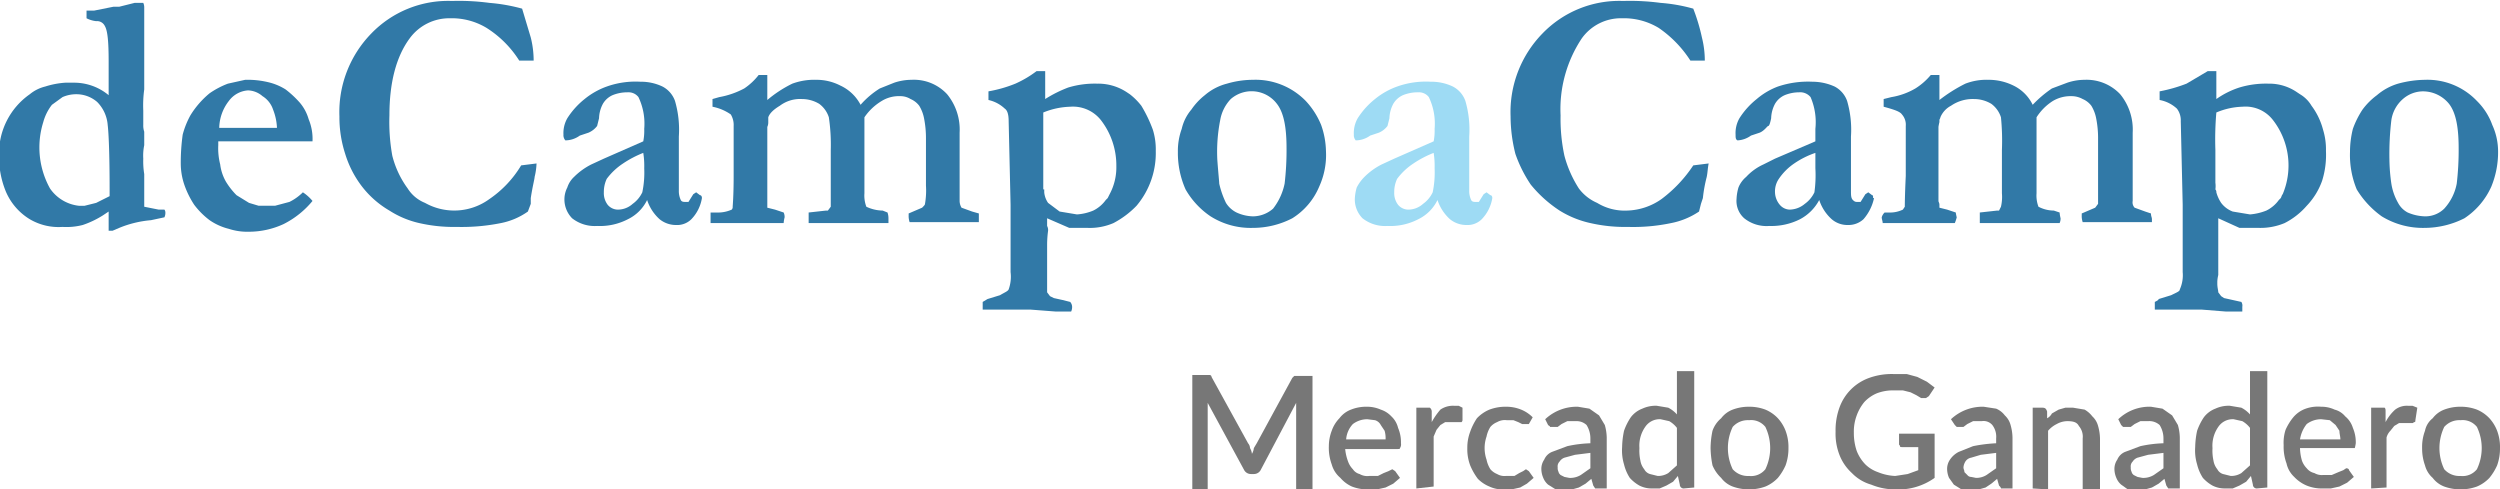
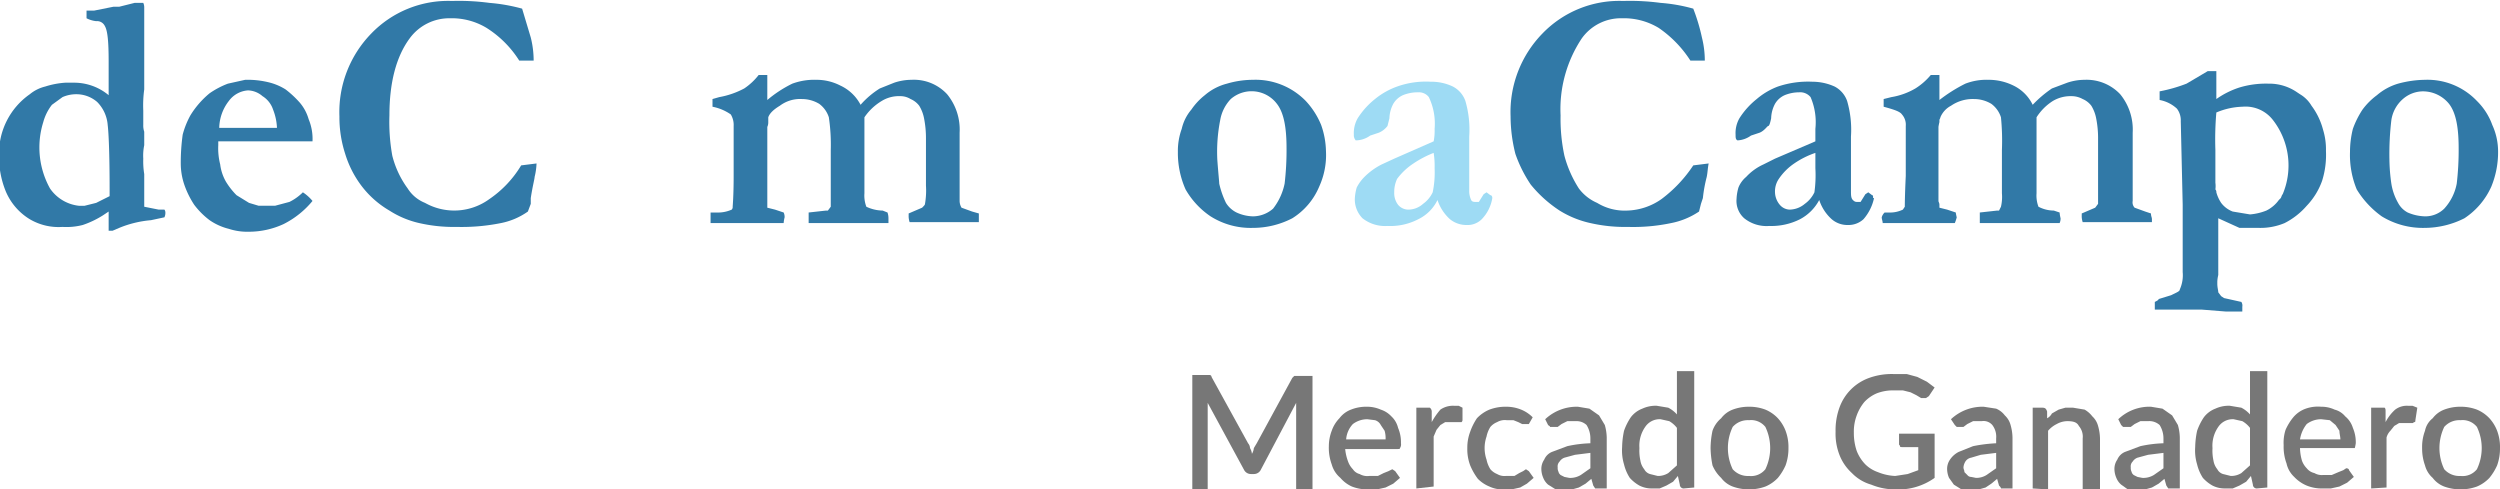
<svg xmlns="http://www.w3.org/2000/svg" id="Capa_1" data-name="Capa 1" viewBox="0 0 260 50.9">
  <title>logo</title>
  <g id="_Group_" data-name="&lt;Group&gt;">
    <g id="_Group_2" data-name="&lt;Group&gt;">
      <path id="_Compound_Path_" data-name="&lt;Compound Path&gt;" d="M581.8,338.7a4,4,0,0,1,1.6-.8,8.7,8.7,0,0,1,2.1-.4h1a5.6,5.6,0,0,1,3.5,1.3v-3.5c0-2-.1-3.2-.4-3.7a.9.9,0,0,0-.9-.5,2.9,2.9,0,0,1-1-.3V330h.8l2-.4h.6l1.6-.4h.9a1.1,1.1,0,0,1,.1.5v8.5a12.2,12.2,0,0,0-.1,2.2v1.5a2,2,0,0,0,.1.7v1.4a5.3,5.3,0,0,0-.1,1.4,8.1,8.1,0,0,0,.1,1.6v3.4l1.5.3h.6a.5.5,0,0,1,.1.3,1.1,1.1,0,0,1-.1.5l-1.4.3a11.1,11.1,0,0,0-3.3.8l-.7.3h-.4v-2l-.6.4a9.7,9.7,0,0,1-2.1,1,6.8,6.8,0,0,1-2.1.2,5.9,5.9,0,0,1-3.4-.8,6.2,6.2,0,0,1-2.5-2.9,9.5,9.5,0,0,1-.7-3.8A7.5,7.5,0,0,1,581.8,338.7Zm5.1,11.6h.6l1.2-.3,1.4-.7v-.7c0-3.7-.1-5.9-.2-6.7a3.8,3.8,0,0,0-1.1-2.4,3.3,3.3,0,0,0-2.2-.8,3.5,3.5,0,0,0-1.4.3l-1.1.8a5.1,5.1,0,0,0-.9,1.8,8.8,8.8,0,0,0,.7,6.9A4.2,4.2,0,0,0,586.9,350.3Z" transform="translate(-578.7 -328.9)" style="fill: #3179a7" />
      <path id="_Compound_Path_2" data-name="&lt;Compound Path&gt;" d="M597.7,342.9a8.8,8.8,0,0,1,.8-2,9.2,9.2,0,0,1,2-2.3,8.8,8.8,0,0,1,1.9-1l1.8-.4a9.3,9.3,0,0,1,2.6.3,5.9,5.9,0,0,1,1.6.7,10.3,10.3,0,0,1,1.5,1.4,4.6,4.6,0,0,1,.9,1.7,5.3,5.3,0,0,1,.4,2.3h-9.8v.4a6.8,6.8,0,0,0,.2,2,4.8,4.8,0,0,0,.6,1.8,7.6,7.6,0,0,0,1.1,1.4l1.3.8,1,.3h1.7l1.5-.4a5.3,5.3,0,0,0,1.4-1,4.5,4.5,0,0,1,1,.9,9.3,9.3,0,0,1-3,2.4,8.6,8.6,0,0,1-3.6.8,6.2,6.2,0,0,1-2.1-.3,6.1,6.1,0,0,1-2-.9,8.1,8.1,0,0,1-1.6-1.6,9.3,9.3,0,0,1-1-2,6.9,6.9,0,0,1-.4-2.2A21.3,21.3,0,0,1,597.7,342.9Zm9.8-.8a5.8,5.8,0,0,0-.4-1.8,2.6,2.6,0,0,0-1.1-1.4,2.4,2.4,0,0,0-1.5-.6,2.7,2.7,0,0,0-2,1.1,4.7,4.7,0,0,0-1,2.8h6Z" transform="translate(-578.7 -328.9)" style="fill: #3179a7" />
      <path id="_Compound_Path_3" data-name="&lt;Compound Path&gt;" d="M633,329.8l.9,3a9.9,9.9,0,0,1,.3,2.4h-1.5a10.9,10.9,0,0,0-3.4-3.4,7,7,0,0,0-3.8-1,5.1,5.1,0,0,0-4.2,2.1c-1.4,1.9-2.1,4.6-2.1,8a19.9,19.9,0,0,0,.3,4.2,9.8,9.8,0,0,0,1.6,3.4,3.8,3.8,0,0,0,1.8,1.5,6.2,6.2,0,0,0,6.7-.4,11.2,11.2,0,0,0,3.3-3.5l1.6-.2a6.8,6.8,0,0,1-.2,1.4c0,.2-.2.9-.4,2.2v.6l-.3.8a7.3,7.3,0,0,1-2.8,1.2,20.7,20.7,0,0,1-4.6.4,16.1,16.1,0,0,1-3.9-.4,9.7,9.7,0,0,1-3.1-1.3,9.9,9.9,0,0,1-3-2.7,10.7,10.7,0,0,1-1.6-3.2,12.3,12.3,0,0,1-.6-3.9,11.7,11.7,0,0,1,3.3-8.6,11.1,11.1,0,0,1,8.4-3.4,24.2,24.2,0,0,1,3.9.2A18.2,18.2,0,0,1,633,329.8Z" transform="translate(-578.7 -328.9)" style="fill: #3179a7" />
-       <path id="_Compound_Path_4" data-name="&lt;Compound Path&gt;" d="M651.1,348.9l.4.3c.1,0,.2.1.2.3h0a4.1,4.1,0,0,1-1.1,2.2,2.1,2.1,0,0,1-1.6.6,2.7,2.7,0,0,1-1.7-.6,4.6,4.6,0,0,1-1.3-2,4.3,4.3,0,0,1-2,2,6.3,6.3,0,0,1-3.2.7,3.8,3.8,0,0,1-2.6-.8,2.8,2.8,0,0,1-.8-2,2.7,2.7,0,0,1,.3-1.2,2.6,2.6,0,0,1,.7-1.1,7,7,0,0,1,1.8-1.3l1.3-.6,4.1-1.8a5.7,5.7,0,0,0,.1-1.3,6.4,6.4,0,0,0-.6-3.3,1.3,1.3,0,0,0-1.1-.5,4.1,4.1,0,0,0-1.6.3,2.2,2.2,0,0,0-1,.9,3.4,3.4,0,0,0-.4,1.5l-.2.8a2.2,2.2,0,0,1-.9.7l-.9.3a2.6,2.6,0,0,1-1.5.5.8.8,0,0,1-.2-.6,3.1,3.1,0,0,1,.4-1.7,8.1,8.1,0,0,1,1.8-2,7.8,7.8,0,0,1,2.3-1.3,8.9,8.9,0,0,1,3.5-.5,5.2,5.2,0,0,1,2.3.5,2.7,2.7,0,0,1,1.3,1.5,10.7,10.7,0,0,1,.4,3.7v5.6a2.2,2.2,0,0,0,.2,1c.1.2.3.2.5.2h.3l.5-.8Zm-5.5-4.1a10.8,10.8,0,0,0-2.1,1.1,6.7,6.7,0,0,0-1.7,1.6,3.2,3.2,0,0,0-.3,1.4,2,2,0,0,0,.4,1.3,1.4,1.4,0,0,0,1,.5,2.3,2.3,0,0,0,1.6-.6,3.1,3.1,0,0,0,1-1.2,10,10,0,0,0,.2-2.5A8.6,8.6,0,0,0,645.6,344.8Z" transform="translate(-578.7 -328.9)" style="fill: #3179a7" />
      <path id="_Compound_Path_5" data-name="&lt;Compound Path&gt;" d="M652.8,351h.4a3.5,3.5,0,0,0,1.6-.3.4.4,0,0,0,.1-.3c0-.1.1-1.1.1-3.2V342a2.1,2.1,0,0,0-.3-1.2,5,5,0,0,0-1.9-.8v-.8l.7-.2a8.8,8.8,0,0,0,2.6-.9,6.4,6.4,0,0,0,1.5-1.4h.9v2.6a12.5,12.5,0,0,1,2.6-1.7,6.6,6.6,0,0,1,2.5-.4,5.4,5.4,0,0,1,2.5.6,4.5,4.5,0,0,1,2.1,2,9,9,0,0,1,2-1.7l1.5-.6a5.7,5.7,0,0,1,1.8-.3,4.7,4.7,0,0,1,3.7,1.5,5.8,5.8,0,0,1,1.3,4v7.1a1.4,1.4,0,0,0,.2.7l1.1.4.7.2v.9h-7.2a2,2,0,0,1-.1-.7v-.2l1.4-.6c.2-.2.3-.3.3-.4a8.2,8.2,0,0,0,.1-1.9v-4.9a10.6,10.6,0,0,0-.2-2.1,3.9,3.9,0,0,0-.5-1.3,2.2,2.2,0,0,0-.9-.7,2,2,0,0,0-1.1-.3,3.4,3.4,0,0,0-1.9.5,5.7,5.7,0,0,0-1.8,1.7v7.9a3.3,3.3,0,0,0,.2,1.4,4.1,4.1,0,0,0,1.7.4l.5.2a1.8,1.8,0,0,1,.1.6v.5h-8.3V351l1.8-.2h.2l.3-.4v-5.9a19.3,19.3,0,0,0-.2-3.4,2.8,2.8,0,0,0-1-1.4,3.5,3.5,0,0,0-1.8-.5,3.5,3.5,0,0,0-2.3.7q-1,.6-1.2,1.2v.5h0a1.1,1.1,0,0,1-.1.5v8.4l.8.2.9.3a1.1,1.1,0,0,1,.1.5,3.5,3.5,0,0,0-.1.6h-7.6V351Z" transform="translate(-578.7 -328.9)" style="fill: #3179a7" />
-       <path id="_Compound_Path_6" data-name="&lt;Compound Path&gt;" d="M680.9,361.1v-.8l.5-.3,1.3-.4c.5-.3.8-.4.9-.6a3.9,3.9,0,0,0,.2-1.8v-7l-.2-8.7c0-.6-.1-1.1-.4-1.3a3.6,3.6,0,0,0-1.7-.9v-.9a13.6,13.6,0,0,0,2.8-.8,11.2,11.2,0,0,0,2.2-1.3h.9v2.9a13.1,13.1,0,0,1,2.4-1.2,9.5,9.5,0,0,1,3-.4,5.4,5.4,0,0,1,3.1.9l.3.2a6.8,6.8,0,0,1,1.2,1.2,14.2,14.2,0,0,1,1.2,2.5,6.9,6.9,0,0,1,.3,2.2,8.5,8.5,0,0,1-2,5.7,9.4,9.4,0,0,1-2.4,1.8,6.2,6.2,0,0,1-2.7.5h-1.9l-2.3-1v.8a.9.9,0,0,1,.1.5,11.3,11.3,0,0,0-.1,1.4v5l.3.4.4.2.9.2.8.2a.8.8,0,0,1,.2.5,1.1,1.1,0,0,1-.1.5h-1.6l-2.6-.2h-4.9Zm6.4-12.5v.3a2.3,2.3,0,0,0,.4,1.1l1.2.9,1.8.3a5.3,5.3,0,0,0,1.7-.4,3.5,3.5,0,0,0,1.3-1.1l.2-.2.2-.4a5.9,5.9,0,0,0,.7-2.9,7.7,7.7,0,0,0-1.6-4.8,3.7,3.7,0,0,0-3.2-1.4,7.9,7.9,0,0,0-2.8.6v8Z" transform="translate(-578.7 -328.9)" style="fill: #3179a7" />
      <path id="_Compound_Path_7" data-name="&lt;Compound Path&gt;" d="M714.5,339.4a8.2,8.2,0,0,1,1.6,2.5,8.6,8.6,0,0,1,.5,2.7,7.9,7.9,0,0,1-.7,3.7,7.1,7.1,0,0,1-2.8,3.3,8.9,8.9,0,0,1-4.1,1,7.8,7.8,0,0,1-4.4-1.2,8.4,8.4,0,0,1-2.6-2.8,9.3,9.3,0,0,1-.8-3.9,6.7,6.7,0,0,1,.4-2.4,4.7,4.7,0,0,1,1-2,6.7,6.7,0,0,1,1.4-1.5,5.7,5.7,0,0,1,2.3-1.2,9.6,9.6,0,0,1,2.7-.4A7.3,7.3,0,0,1,714.5,339.4Zm-9.2,6.1c.1,1.4.2,2.3.2,2.5a9.3,9.3,0,0,0,.7,2,2.7,2.7,0,0,0,1.1,1,4.3,4.3,0,0,0,1.7.4,3.2,3.2,0,0,0,2.1-.8,6.3,6.3,0,0,0,1.2-2.6,29.9,29.9,0,0,0,.2-3.7c0-2.2-.3-3.7-1-4.6a3.3,3.3,0,0,0-4.8-.5,4.2,4.2,0,0,0-1.1,2.2A17,17,0,0,0,705.3,345.5Z" transform="translate(-578.7 -328.9)" style="fill: #3179a7" />
      <path id="_Compound_Path_8" data-name="&lt;Compound Path&gt;" d="M733.3,348.9l.4.3c.1,0,.2.1.2.3h0a4.1,4.1,0,0,1-1.1,2.2,2.1,2.1,0,0,1-1.6.6,2.7,2.7,0,0,1-1.7-.6,4.6,4.6,0,0,1-1.3-2,4.3,4.3,0,0,1-2,2,6.3,6.3,0,0,1-3.2.7,3.8,3.8,0,0,1-2.6-.8,2.8,2.8,0,0,1-.8-2,5,5,0,0,1,.2-1.2,4.4,4.4,0,0,1,.8-1.1,7,7,0,0,1,1.8-1.3l1.3-.6,4.1-1.8a5.7,5.7,0,0,0,.1-1.3,6.4,6.4,0,0,0-.6-3.3,1.3,1.3,0,0,0-1.1-.5,4.1,4.1,0,0,0-1.6.3,2.2,2.2,0,0,0-1,.9,3.4,3.4,0,0,0-.4,1.5l-.2.8a2.2,2.2,0,0,1-.9.7l-.9.3a2.6,2.6,0,0,1-1.5.5.8.8,0,0,1-.2-.6,3.1,3.1,0,0,1,.4-1.7,8.1,8.1,0,0,1,1.8-2,7.8,7.8,0,0,1,2.3-1.3,8.9,8.9,0,0,1,3.5-.5,5.2,5.2,0,0,1,2.3.5,2.7,2.7,0,0,1,1.3,1.5,10.7,10.7,0,0,1,.4,3.7v5.6a2.2,2.2,0,0,0,.2,1c.1.2.3.2.5.2h.3l.5-.8Zm-5.5-4.1a10.8,10.8,0,0,0-2.1,1.1,6.7,6.7,0,0,0-1.7,1.6,3.2,3.2,0,0,0-.3,1.4,2,2,0,0,0,.4,1.3,1.4,1.4,0,0,0,1,.5,2.3,2.3,0,0,0,1.6-.6,3.1,3.1,0,0,0,1-1.2,10,10,0,0,0,.2-2.5A8.6,8.6,0,0,0,727.8,344.8Z" transform="translate(-578.7 -328.9)" style="fill: #9edbf4" />
      <path id="_Compound_Path_9" data-name="&lt;Compound Path&gt;" d="M754.8,329.8a19.6,19.6,0,0,1,.9,3,9.9,9.9,0,0,1,.3,2.4h-1.5a11.9,11.9,0,0,0-3.3-3.4,7,7,0,0,0-3.8-1,5,5,0,0,0-4.2,2.1,13.3,13.3,0,0,0-2.2,8,18.2,18.2,0,0,0,.4,4.2,12,12,0,0,0,1.5,3.4,4.7,4.7,0,0,0,1.9,1.5,5.5,5.5,0,0,0,3.1.8,6.5,6.5,0,0,0,3.6-1.2,14,14,0,0,0,3.3-3.5l1.6-.2c-.1.5-.1.9-.2,1.4a14.7,14.7,0,0,0-.4,2.2l-.2.6-.2.8a7.9,7.9,0,0,1-2.9,1.2,19.2,19.2,0,0,1-4.5.4,16.1,16.1,0,0,1-3.9-.4,10.2,10.2,0,0,1-3.2-1.3,13.1,13.1,0,0,1-3-2.7,13.7,13.7,0,0,1-1.6-3.2,16,16,0,0,1-.5-3.9,11.7,11.7,0,0,1,3.3-8.6,11.1,11.1,0,0,1,8.4-3.4,24.2,24.2,0,0,1,3.9.2A17.2,17.2,0,0,1,754.8,329.8Z" transform="translate(-578.7 -328.9)" style="fill: #3179a7" />
      <path id="_Compound_Path_10" data-name="&lt;Compound Path&gt;" d="M773,348.9l.4.3c.1,0,.1.1.1.3h.1a4.9,4.9,0,0,1-1.1,2.2,2.3,2.3,0,0,1-1.6.6,2.5,2.5,0,0,1-1.7-.6,4.6,4.6,0,0,1-1.3-2,4.8,4.8,0,0,1-2,2,6.6,6.6,0,0,1-3.2.7,3.7,3.7,0,0,1-2.6-.8,2.4,2.4,0,0,1-.8-2,5,5,0,0,1,.2-1.2,2.8,2.8,0,0,1,.8-1.1,5.6,5.6,0,0,1,1.8-1.3l1.2-.6,4.2-1.8v-1.3a6.6,6.6,0,0,0-.5-3.3,1.4,1.4,0,0,0-1.2-.5,4,4,0,0,0-1.5.3,2.2,2.2,0,0,0-1,.9,3.4,3.4,0,0,0-.4,1.5c-.1.5-.2.8-.3.8s-.4.5-.9.7l-.9.3a2.6,2.6,0,0,1-1.4.5c-.2-.1-.2-.3-.2-.6a3.1,3.1,0,0,1,.4-1.7,8.1,8.1,0,0,1,1.8-2,7.4,7.4,0,0,1,2.2-1.3,9.8,9.8,0,0,1,3.6-.5,5.6,5.6,0,0,1,2.3.5,2.7,2.7,0,0,1,1.3,1.5,10.7,10.7,0,0,1,.4,3.7v5.6c0,.5,0,.8.2,1s.3.2.5.2h.3l.5-.8Zm-5.5-4.1a9,9,0,0,0-2.2,1.1,6,6,0,0,0-1.6,1.6,2.3,2.3,0,0,0-.4,1.4,2.1,2.1,0,0,0,.5,1.3,1.4,1.4,0,0,0,1,.5,2.5,2.5,0,0,0,1.6-.6,3.1,3.1,0,0,0,1-1.2,13,13,0,0,0,.1-2.5Z" transform="translate(-578.7 -328.9)" style="fill: #3179a7" />
      <path id="_Compound_Path_11" data-name="&lt;Compound Path&gt;" d="M774.7,351h.4a3.1,3.1,0,0,0,1.5-.3l.2-.3c0-.1,0-1.1.1-3.2V342a1.6,1.6,0,0,0-.4-1.2c-.2-.3-.8-.5-1.9-.8v-.8l.8-.2a7.3,7.3,0,0,0,2.5-.9,6.7,6.7,0,0,0,1.6-1.4h.9v2.6a15.9,15.9,0,0,1,2.7-1.7,6.1,6.1,0,0,1,2.4-.4,5.8,5.8,0,0,1,2.6.6,4.3,4.3,0,0,1,2,2,12,12,0,0,1,2-1.7l1.6-.6a5.7,5.7,0,0,1,1.8-.3,4.8,4.8,0,0,1,3.7,1.5,5.8,5.8,0,0,1,1.3,4v7.1a.8.8,0,0,0,.2.7l1.1.4.6.2c0,.3.1.4.1.6v.3h-7.2a2,2,0,0,1-.1-.7v-.2l1.4-.6.3-.4v-6.8a10.6,10.6,0,0,0-.2-2.1,3.9,3.9,0,0,0-.5-1.3,2.2,2.2,0,0,0-.9-.7,2.4,2.4,0,0,0-1.2-.3,3.6,3.6,0,0,0-1.9.5,5.5,5.5,0,0,0-1.7,1.7v7.9a3.3,3.3,0,0,0,.2,1.4,3.5,3.5,0,0,0,1.6.4l.6.2a3.5,3.5,0,0,0,.1.6,1.1,1.1,0,0,1-.1.5h-8.3V351l1.8-.2h.2l.2-.4a4.5,4.5,0,0,0,.1-1.4v-4.5a24.8,24.8,0,0,0-.1-3.4,2.8,2.8,0,0,0-1-1.4,3.5,3.5,0,0,0-1.8-.5,4,4,0,0,0-2.4.7,2.4,2.4,0,0,0-1.1,1.2c0,.1-.1.2-.1.3v.2h0a4.3,4.3,0,0,0-.1.5v7.7c0,.1.1.2.1.4v.3l.8.2.9.3a4.3,4.3,0,0,0,.1.5,3.9,3.9,0,0,1-.2.6h-7.5c0-.2-.1-.4-.1-.6A1.1,1.1,0,0,1,774.7,351Z" transform="translate(-578.7 -328.9)" style="fill: #3179a7" />
      <path id="_Compound_Path_12" data-name="&lt;Compound Path&gt;" d="M802.8,361.1v-.8c.2-.1.4-.2.4-.3l1.3-.4c.6-.3.9-.4.9-.6a3.6,3.6,0,0,0,.3-1.8v-7l-.2-8.7a2,2,0,0,0-.4-1.3,3.6,3.6,0,0,0-1.8-.9v-.9a15.8,15.8,0,0,0,2.8-.8l2.2-1.3h.9v2.9a8.9,8.9,0,0,1,2.4-1.2,9.5,9.5,0,0,1,3-.4,5.1,5.1,0,0,1,3,.9l.3.2a3.4,3.4,0,0,1,1.2,1.2,7.2,7.2,0,0,1,1.2,2.5,6.9,6.9,0,0,1,.3,2.2,9,9,0,0,1-.4,3.1,7.3,7.3,0,0,1-1.6,2.6,7.6,7.6,0,0,1-2.3,1.8,6.5,6.5,0,0,1-2.7.5h-2l-2.2-1v5.9a3.5,3.5,0,0,0-.1.7v.2c0,.4.1.7.1.9l.3.4.3.2.9.2.9.2a.7.7,0,0,1,.1.5v.5h-1.7l-2.5-.2h-4.9Zm6.3-12.5a.4.4,0,0,1,.1.3,3.8,3.8,0,0,0,.5,1.1,2.7,2.7,0,0,0,1.2.9l1.8.3a5.9,5.9,0,0,0,1.7-.4,3.5,3.5,0,0,0,1.3-1.1l.2-.2c.1-.2.1-.3.2-.4a7.7,7.7,0,0,0-1-7.7,3.6,3.6,0,0,0-3.2-1.4,7.4,7.4,0,0,0-2.7.6,32.6,32.6,0,0,0-.1,3.9v3.4A2.6,2.6,0,0,1,809.1,348.6Z" transform="translate(-578.7 -328.9)" style="fill: #3179a7" />
      <path id="_Compound_Path_13" data-name="&lt;Compound Path&gt;" d="M836.3,339.4a6.7,6.7,0,0,1,1.6,2.5,6.6,6.6,0,0,1,.6,2.7,9.4,9.4,0,0,1-.7,3.7,7.7,7.7,0,0,1-2.8,3.3,9.2,9.2,0,0,1-4.1,1,8.2,8.2,0,0,1-4.5-1.2,9.6,9.6,0,0,1-2.6-2.8,9.4,9.4,0,0,1-.7-3.9,9.9,9.9,0,0,1,.3-2.4,9.3,9.3,0,0,1,1-2,7.1,7.1,0,0,1,1.5-1.5,6,6,0,0,1,2.2-1.2,11.1,11.1,0,0,1,2.8-.4A7.1,7.1,0,0,1,836.3,339.4Zm-9.1,6.1a19.1,19.1,0,0,0,.2,2.5,5.9,5.9,0,0,0,.7,2,2.4,2.4,0,0,0,1,1,4.8,4.8,0,0,0,1.8.4,2.8,2.8,0,0,0,2-.8,5.3,5.3,0,0,0,1.3-2.6,29.9,29.9,0,0,0,.2-3.7c0-2.2-.3-3.7-1-4.6a3.5,3.5,0,0,0-2.7-1.3,3.2,3.2,0,0,0-2.1.8,3.6,3.6,0,0,0-1.2,2.2A30.1,30.1,0,0,0,827.2,345.5Z" transform="translate(-578.7 -328.9)" style="fill: #3179a7" />
    </g>
    <g id="_Group_3" data-name="&lt;Group&gt;">
      <path id="_Compound_Path_14" data-name="&lt;Compound Path&gt;" d="M708.7,375.5a1.4,1.4,0,0,1,.2.6,1.4,1.4,0,0,0,.2-.6l.3-.5,3.7-6.8.2-.2h1.9v11.8h-1.7v-9l-3.7,7a.8.8,0,0,1-.7.4h-.3a.8.8,0,0,1-.7-.4l-3.8-7v9h-1.6V367.9h1.8a.2.2,0,0,1,.2.2l3.8,6.9A.8.8,0,0,1,708.7,375.5Z" transform="translate(-578.7 -328.9)" style="fill: #777" />
      <path id="_Compound_Path_15" data-name="&lt;Compound Path&gt;" d="M720.9,371.2a3.5,3.5,0,0,1,1.4.3,2.6,2.6,0,0,1,1.1.7,2.4,2.4,0,0,1,.7,1.2,3.8,3.8,0,0,1,.3,1.6.7.7,0,0,1-.1.5c0,.1-.1.1-.3.1h-5.4a5,5,0,0,0,.3,1.3,2.2,2.2,0,0,0,.5.8,1.2,1.2,0,0,0,.7.5,1.6,1.6,0,0,0,1,.2h.9l.6-.3.5-.2.4-.2.3.2.5.7-.7.6-.8.4-.9.2h-1a4.5,4.5,0,0,1-1.6-.3,3.4,3.4,0,0,1-1.2-.9,2.8,2.8,0,0,1-.9-1.4,5,5,0,0,1-.3-1.9,4.5,4.5,0,0,1,.3-1.6,3.5,3.5,0,0,1,.8-1.3,2.7,2.7,0,0,1,1.2-.9A4.3,4.3,0,0,1,720.9,371.2Zm0,1.3a2.5,2.5,0,0,0-1.5.5,2.6,2.6,0,0,0-.7,1.6h4.1a2.8,2.8,0,0,0-.1-.9l-.4-.6a1,1,0,0,0-.6-.5Z" transform="translate(-578.7 -328.9)" style="fill: #777" />
      <path id="_Compound_Path_16" data-name="&lt;Compound Path&gt;" d="M726,379.7v-8.4h1.4a.5.5,0,0,1,.2.4v1.1a7.3,7.3,0,0,1,.9-1.3,2.3,2.3,0,0,1,1.4-.4h.5l.4.2v1.3a.3.3,0,0,1-.1.2H729l-.5.3-.4.5-.3.7v5.2Z" transform="translate(-578.7 -328.9)" style="fill: #777" />
      <path id="_Compound_Path_17" data-name="&lt;Compound Path&gt;" d="M737.7,373H737l-.4-.2-.5-.2h-.7a1.6,1.6,0,0,0-1,.2,1.8,1.8,0,0,0-.7.5,3,3,0,0,0-.4,1,3.7,3.7,0,0,0,0,2.4,3,3,0,0,0,.4,1,1.8,1.8,0,0,0,.7.5,1.5,1.5,0,0,0,.9.2h.9l.5-.3.4-.2.3-.2.3.2.5.7-.7.6-.7.4-.9.2H735a3.2,3.2,0,0,1-1.4-.3,3.6,3.6,0,0,1-1.2-.8,6.4,6.4,0,0,1-.8-1.4,4.8,4.8,0,0,1-.3-1.8,4.7,4.7,0,0,1,.3-1.7,6.1,6.1,0,0,1,.7-1.4,3.8,3.8,0,0,1,1.3-.9,4.7,4.7,0,0,1,1.7-.3,4.1,4.1,0,0,1,1.6.3,3.6,3.6,0,0,1,1.2.8Z" transform="translate(-578.7 -328.9)" style="fill: #777" />
      <path id="_Compound_Path_18" data-name="&lt;Compound Path&gt;" d="M745,379.7h-.4l-.2-.3-.2-.7-.6.5-.7.4-.7.2h-1.7l-.8-.5a1.8,1.8,0,0,1-.5-.7,2.4,2.4,0,0,1-.2-.9,1.7,1.7,0,0,1,.3-1,1.5,1.5,0,0,1,.8-.8l1.6-.6a12.9,12.9,0,0,1,2.4-.3v-.5a2.6,2.6,0,0,0-.4-1.4,1.5,1.5,0,0,0-1.1-.4h-.9l-.6.3-.4.3h-.8c0-.1-.1-.1-.2-.2l-.3-.6a4.8,4.8,0,0,1,3.4-1.3l1.2.2,1,.7.6,1a5.1,5.1,0,0,1,.2,1.3v5.3Zm-3.1-1.1a2.1,2.1,0,0,0,1.2-.3l1-.7V376l-1.6.2-1.1.3a1,1,0,0,0-.5.4.7.7,0,0,0-.2.6.9.9,0,0,0,.1.5c0,.1.1.2.2.3l.4.2Z" transform="translate(-578.7 -328.9)" style="fill: #777" />
      <path id="_Compound_Path_19" data-name="&lt;Compound Path&gt;" d="M753.8,379.7a.4.4,0,0,1-.4-.4l-.2-.9-.5.6-.7.4-.7.3h-.8a2.8,2.8,0,0,1-1.3-.3,3.9,3.9,0,0,1-1-.8,4.5,4.5,0,0,1-.6-1.4,5,5,0,0,1-.2-1.8,8.8,8.8,0,0,1,.2-1.7,6.1,6.1,0,0,1,.7-1.4,2.7,2.7,0,0,1,1.2-.9,3.3,3.3,0,0,1,1.5-.3l1.2.2a3.1,3.1,0,0,1,.9.7v-4.5h1.8v12.1Zm-2.7-1.3a2,2,0,0,0,1.1-.3l.9-.8v-3.9a2.7,2.7,0,0,0-.8-.7l-.9-.2a1.8,1.8,0,0,0-1.6.8,3.4,3.4,0,0,0-.6,2.2,4.9,4.9,0,0,0,.1,1.3,1.9,1.9,0,0,0,.4.9,1,1,0,0,0,.6.5Z" transform="translate(-578.7 -328.9)" style="fill: #777" />
      <path id="_Compound_Path_20" data-name="&lt;Compound Path&gt;" d="M760.6,371.2a4.7,4.7,0,0,1,1.7.3,3.8,3.8,0,0,1,1.3.9,4.1,4.1,0,0,1,.8,1.3,4.8,4.8,0,0,1,.3,1.8,5.2,5.2,0,0,1-.3,1.8,5.7,5.7,0,0,1-.8,1.3,3.8,3.8,0,0,1-1.3.9,5,5,0,0,1-3.4,0,2.7,2.7,0,0,1-1.2-.9,3.8,3.8,0,0,1-.9-1.3,9.9,9.9,0,0,1-.2-1.8,9,9,0,0,1,.2-1.8,3,3,0,0,1,.9-1.3,2.7,2.7,0,0,1,1.2-.9A4.7,4.7,0,0,1,760.6,371.2Zm0,7.2a1.9,1.9,0,0,0,1.7-.7,5.1,5.1,0,0,0,0-4.4,1.9,1.9,0,0,0-1.7-.7,2.1,2.1,0,0,0-1.7.7,5.1,5.1,0,0,0,0,4.4A2.1,2.1,0,0,0,760.6,378.4Z" transform="translate(-578.7 -328.9)" style="fill: #777" />
      <path id="_Compound_Path_21" data-name="&lt;Compound Path&gt;" d="M775.8,379.8a6.6,6.6,0,0,1-2.5-.5,4.5,4.5,0,0,1-2-1.2,5,5,0,0,1-1.3-1.9,6.1,6.1,0,0,1-.4-2.4,6.9,6.9,0,0,1,.4-2.5,5.1,5.1,0,0,1,3.1-3.1,6.9,6.9,0,0,1,2.5-.4H777l1.1.3,1,.5.8.6-.6.9-.3.2h-.5l-.5-.3-.6-.3-.8-.2h-1a4.7,4.7,0,0,0-1.7.3,3.8,3.8,0,0,0-1.3.9,4.7,4.7,0,0,0-.8,1.4,4.8,4.8,0,0,0-.3,1.8,5.8,5.8,0,0,0,.3,1.9,4.2,4.2,0,0,0,.9,1.4,3.5,3.5,0,0,0,1.3.8,5.3,5.3,0,0,0,1.8.4l1.3-.2,1.1-.4v-2.4h-1.6c-.2,0-.3,0-.3-.1s-.1-.1-.1-.2v-1.1h3.7v4.6A6.5,6.5,0,0,1,775.8,379.8Z" transform="translate(-578.7 -328.9)" style="fill: #777" />
      <path id="_Compound_Path_22" data-name="&lt;Compound Path&gt;" d="M787.2,379.7h-.4c0-.1-.1-.2-.2-.3l-.2-.7-.6.5-.6.4-.7.2h-1.8l-.8-.5-.5-.7a2.4,2.4,0,0,1-.2-.9,1.7,1.7,0,0,1,.3-1,2.4,2.4,0,0,1,.9-.8l1.5-.6a15.7,15.7,0,0,1,2.4-.3v-.5a2,2,0,0,0-.4-1.4,1.2,1.2,0,0,0-1.1-.4h-.9l-.6.3-.4.3h-.7l-.2-.2-.4-.6a4.8,4.8,0,0,1,3.4-1.3l1.3.2a2.2,2.2,0,0,1,.9.7,2.1,2.1,0,0,1,.6,1,5.1,5.1,0,0,1,.2,1.3v5.3Zm-3-1.1a2,2,0,0,0,1.1-.3l1-.7V376l-1.6.2-1,.3a.9.9,0,0,0-.6.4,1.4,1.4,0,0,0-.2.6c0,.2.1.3.1.5l.3.3a.5.5,0,0,0,.4.2Z" transform="translate(-578.7 -328.9)" style="fill: #777" />
      <path id="_Compound_Path_23" data-name="&lt;Compound Path&gt;" d="M790.1,379.7v-8.4h1c.3,0,.4.1.5.4v.7a1.2,1.2,0,0,0,.5-.5l.7-.4.7-.2h.8l1.2.2a2.7,2.7,0,0,1,.8.7,2.1,2.1,0,0,1,.6,1,5.1,5.1,0,0,1,.2,1.3v5.3h-1.8v-5.3a1.7,1.7,0,0,0-.4-1.3c-.2-.4-.6-.5-1.2-.5a2.3,2.3,0,0,0-1.1.3,2.8,2.8,0,0,0-.9.7v6.1Z" transform="translate(-578.7 -328.9)" style="fill: #777" />
      <path id="_Compound_Path_24" data-name="&lt;Compound Path&gt;" d="M804.6,379.7h-.4l-.2-.3-.2-.7-.6.5-.7.4-.7.2H800l-.7-.5a1.8,1.8,0,0,1-.5-.7,2.4,2.4,0,0,1-.2-.9,1.7,1.7,0,0,1,.3-1,1.5,1.5,0,0,1,.8-.8l1.6-.6a12.9,12.9,0,0,1,2.4-.3v-.5a2.6,2.6,0,0,0-.4-1.4,1.6,1.6,0,0,0-1.2-.4h-.8l-.6.3-.4.3h-.8l-.2-.2-.3-.6a4.7,4.7,0,0,1,3.4-1.3l1.2.2,1,.7.6,1a5.1,5.1,0,0,1,.2,1.3v5.3Zm-3.1-1.1a2.1,2.1,0,0,0,1.2-.3l1-.7V376l-1.6.2-1.1.3a1,1,0,0,0-.5.4.7.7,0,0,0-.2.6.9.9,0,0,0,.1.5c0,.1.1.2.2.3l.4.2Z" transform="translate(-578.7 -328.9)" style="fill: #777" />
      <path id="_Compound_Path_25" data-name="&lt;Compound Path&gt;" d="M813.4,379.7a.4.4,0,0,1-.4-.4l-.2-.9-.5.6-.7.4-.7.3h-.8a2.8,2.8,0,0,1-1.3-.3,3.9,3.9,0,0,1-1-.8,4.5,4.5,0,0,1-.6-1.4,5,5,0,0,1-.2-1.8,8.8,8.8,0,0,1,.2-1.7,6.1,6.1,0,0,1,.7-1.4,2.7,2.7,0,0,1,1.2-.9,3.3,3.3,0,0,1,1.5-.3l1.2.2a3.1,3.1,0,0,1,.9.7v-4.5h1.8v12.1Zm-2.7-1.3a2,2,0,0,0,1.1-.3l.9-.8v-3.9a2.7,2.7,0,0,0-.8-.7l-.9-.2a1.8,1.8,0,0,0-1.6.8,3.4,3.4,0,0,0-.6,2.2,4.9,4.9,0,0,0,.1,1.3,1.9,1.9,0,0,0,.4.9,1,1,0,0,0,.6.5Z" transform="translate(-578.7 -328.9)" style="fill: #777" />
      <path id="_Compound_Path_26" data-name="&lt;Compound Path&gt;" d="M820.1,371.2a3.2,3.2,0,0,1,1.4.3,2.1,2.1,0,0,1,1.1.7,2.5,2.5,0,0,1,.8,1.2,3.8,3.8,0,0,1,.3,1.6,4.3,4.3,0,0,1-.1.5h-5.7a5.1,5.1,0,0,0,.2,1.3,2.2,2.2,0,0,0,.5.8,1.4,1.4,0,0,0,.8.5,1.5,1.5,0,0,0,.9.2h.9l.7-.3.5-.2.3-.2c.2,0,.3.1.3.2l.5.7-.7.6-.8.4-.9.2h-.9a4.1,4.1,0,0,1-1.6-.3,3.8,3.8,0,0,1-1.3-.9,2.7,2.7,0,0,1-.8-1.4,5,5,0,0,1-.3-1.9,4.4,4.4,0,0,1,.2-1.6,5.7,5.7,0,0,1,.8-1.3,3,3,0,0,1,1.3-.9A3.8,3.8,0,0,1,820.1,371.2Zm0,1.3a2.5,2.5,0,0,0-1.5.5,3.4,3.4,0,0,0-.7,1.6h4.2c0-.3-.1-.6-.1-.9l-.4-.6-.6-.5Z" transform="translate(-578.7 -328.9)" style="fill: #777" />
      <path id="_Compound_Path_27" data-name="&lt;Compound Path&gt;" d="M825.3,379.7v-8.4h1.4c.1.1.1.2.1.4v1.1a4.5,4.5,0,0,1,1-1.3,2,2,0,0,1,1.3-.4h.5l.5.2-.2,1.3c0,.1,0,.2-.1.2s-.1.1-.2.1h-1.4l-.5.3-.4.5a1.6,1.6,0,0,0-.4.7v5.2Z" transform="translate(-578.7 -328.9)" style="fill: #777" />
      <path id="_Compound_Path_28" data-name="&lt;Compound Path&gt;" d="M834.6,371.2a4.7,4.7,0,0,1,1.7.3,3.8,3.8,0,0,1,1.3.9,4.1,4.1,0,0,1,.8,1.3,4.8,4.8,0,0,1,.3,1.8,5.2,5.2,0,0,1-.3,1.8,5.7,5.7,0,0,1-.8,1.3,3.8,3.8,0,0,1-1.3.9,5,5,0,0,1-3.4,0,2.7,2.7,0,0,1-1.2-.9,2.6,2.6,0,0,1-.8-1.3,5.2,5.2,0,0,1-.3-1.8,4.8,4.8,0,0,1,.3-1.8,2.2,2.2,0,0,1,.8-1.3,2.7,2.7,0,0,1,1.2-.9A4.7,4.7,0,0,1,834.6,371.2Zm0,7.2a1.9,1.9,0,0,0,1.7-.7,5.1,5.1,0,0,0,0-4.4,1.9,1.9,0,0,0-1.7-.7,2.1,2.1,0,0,0-1.7.7,5.1,5.1,0,0,0,0,4.4A2.1,2.1,0,0,0,834.6,378.4Z" transform="translate(-578.7 -328.9)" style="fill: #777" />
    </g>
  </g>
</svg>